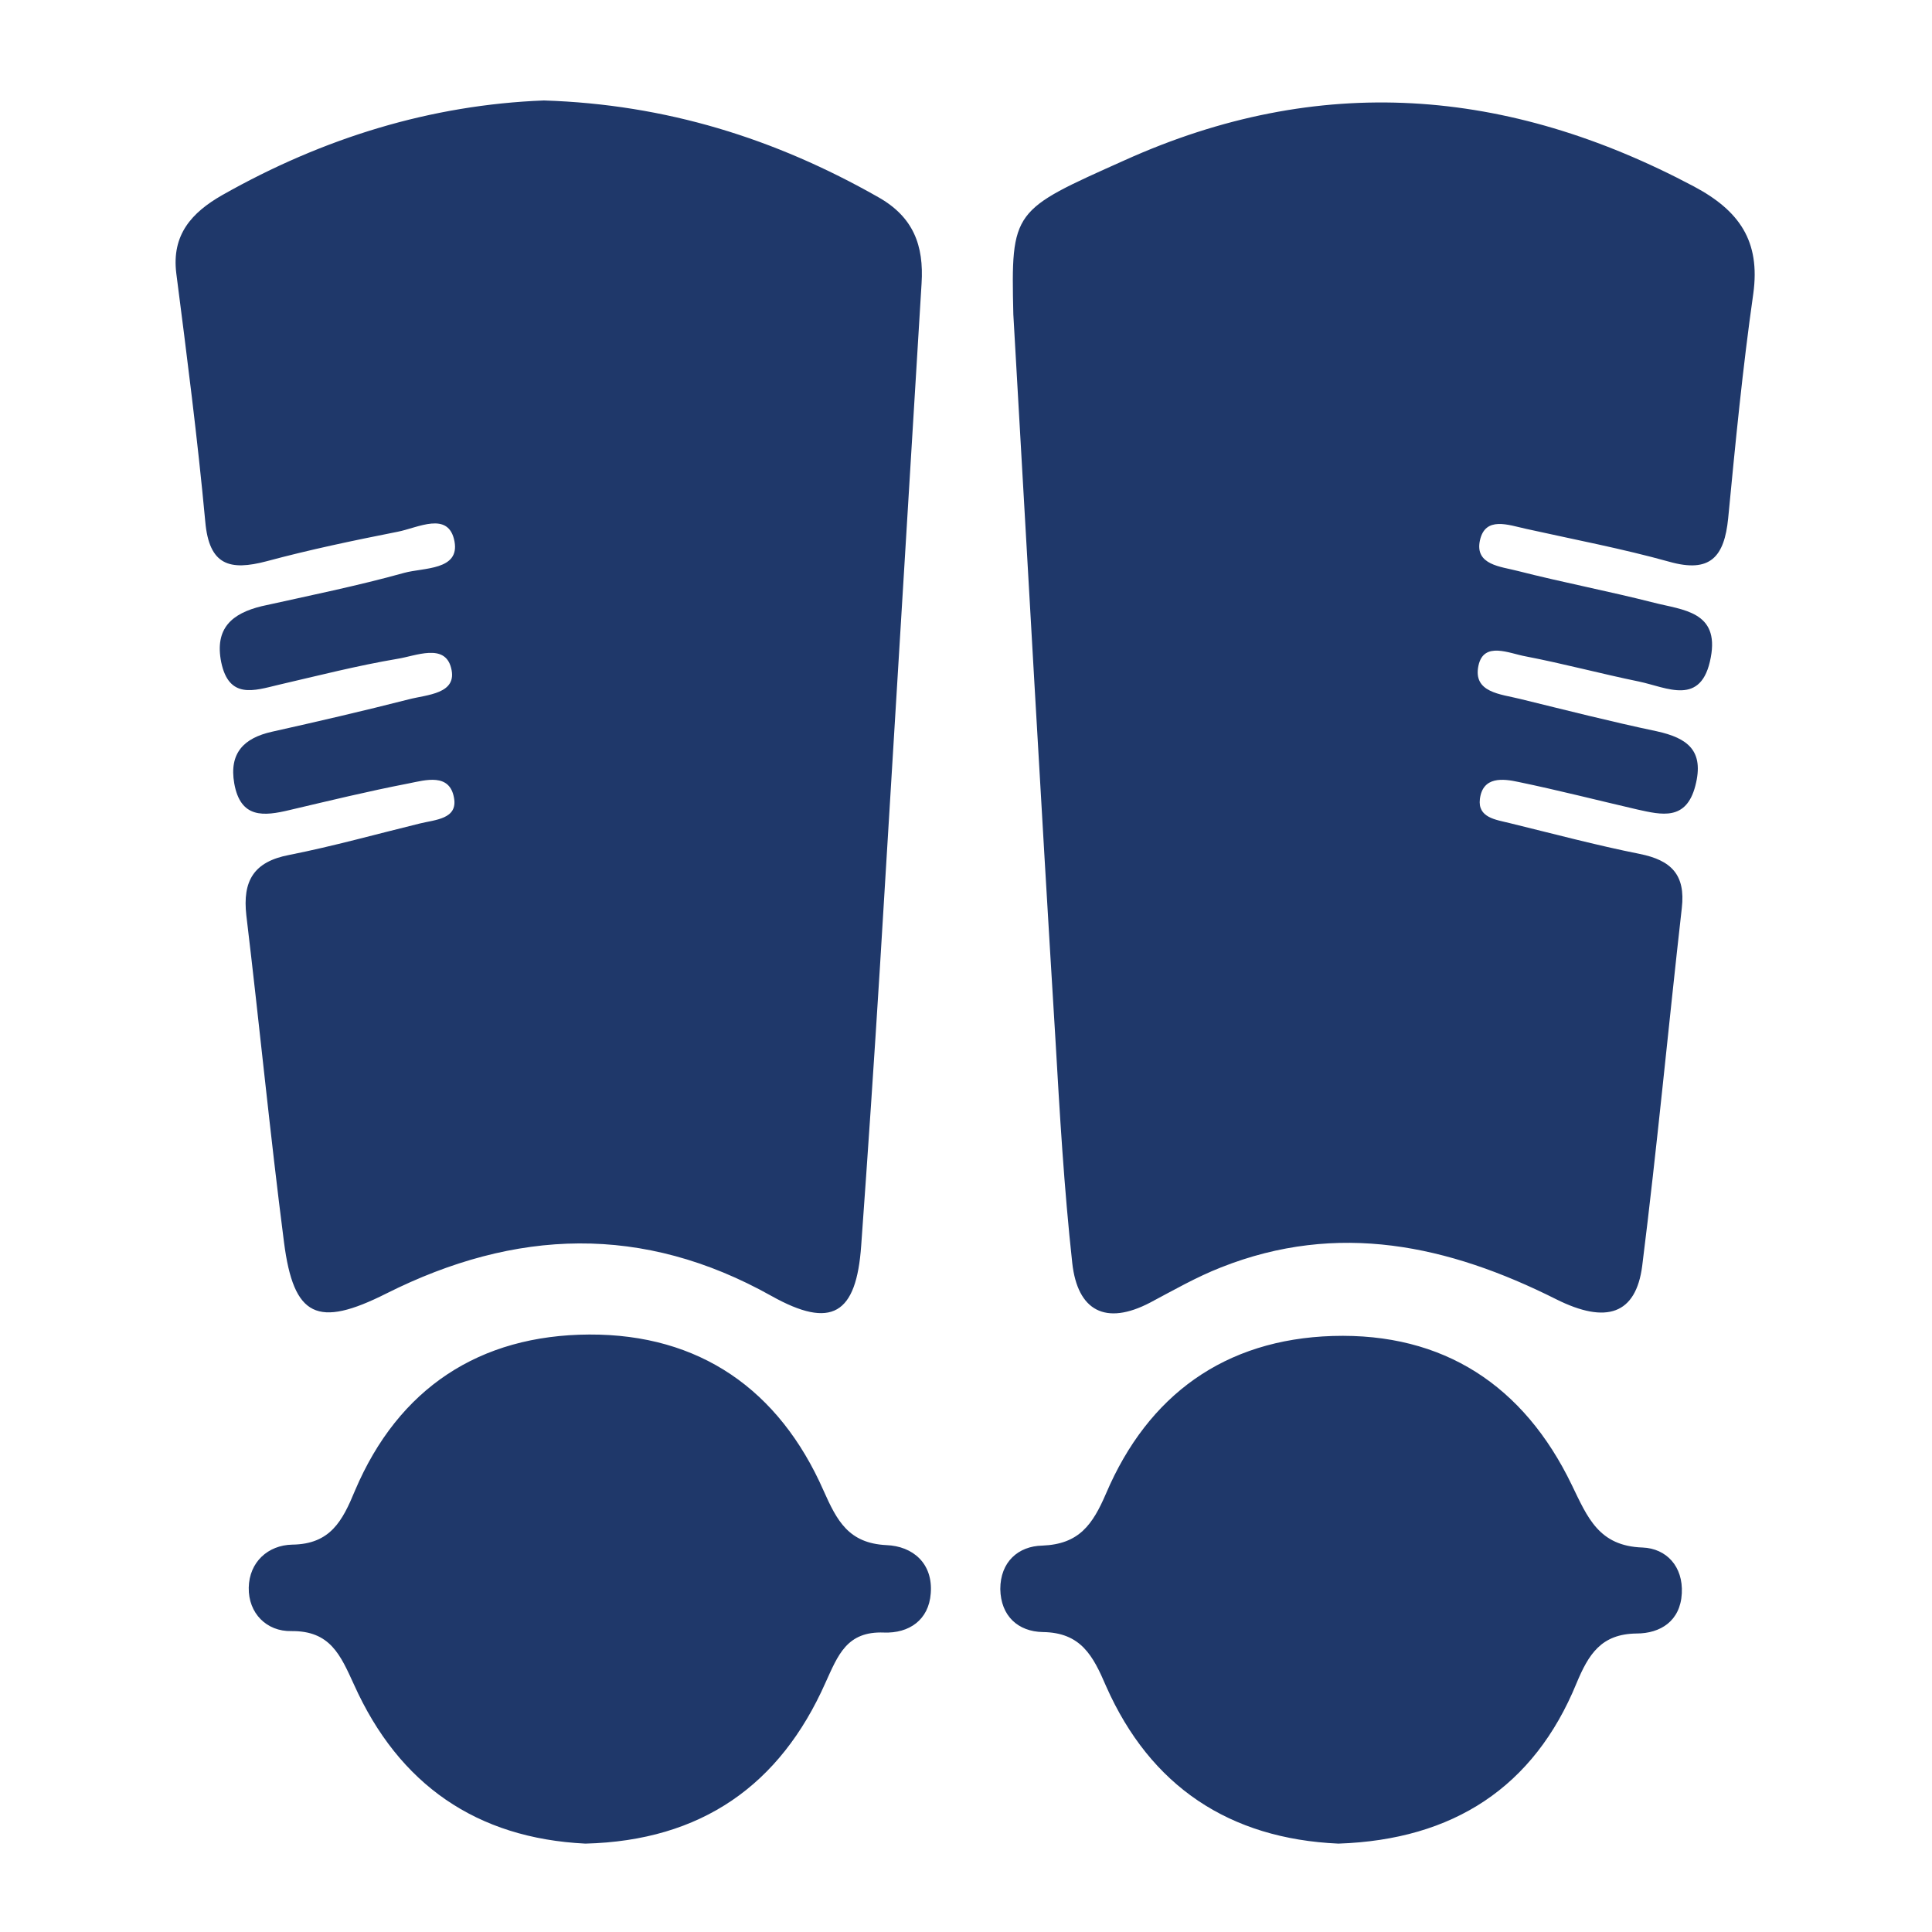
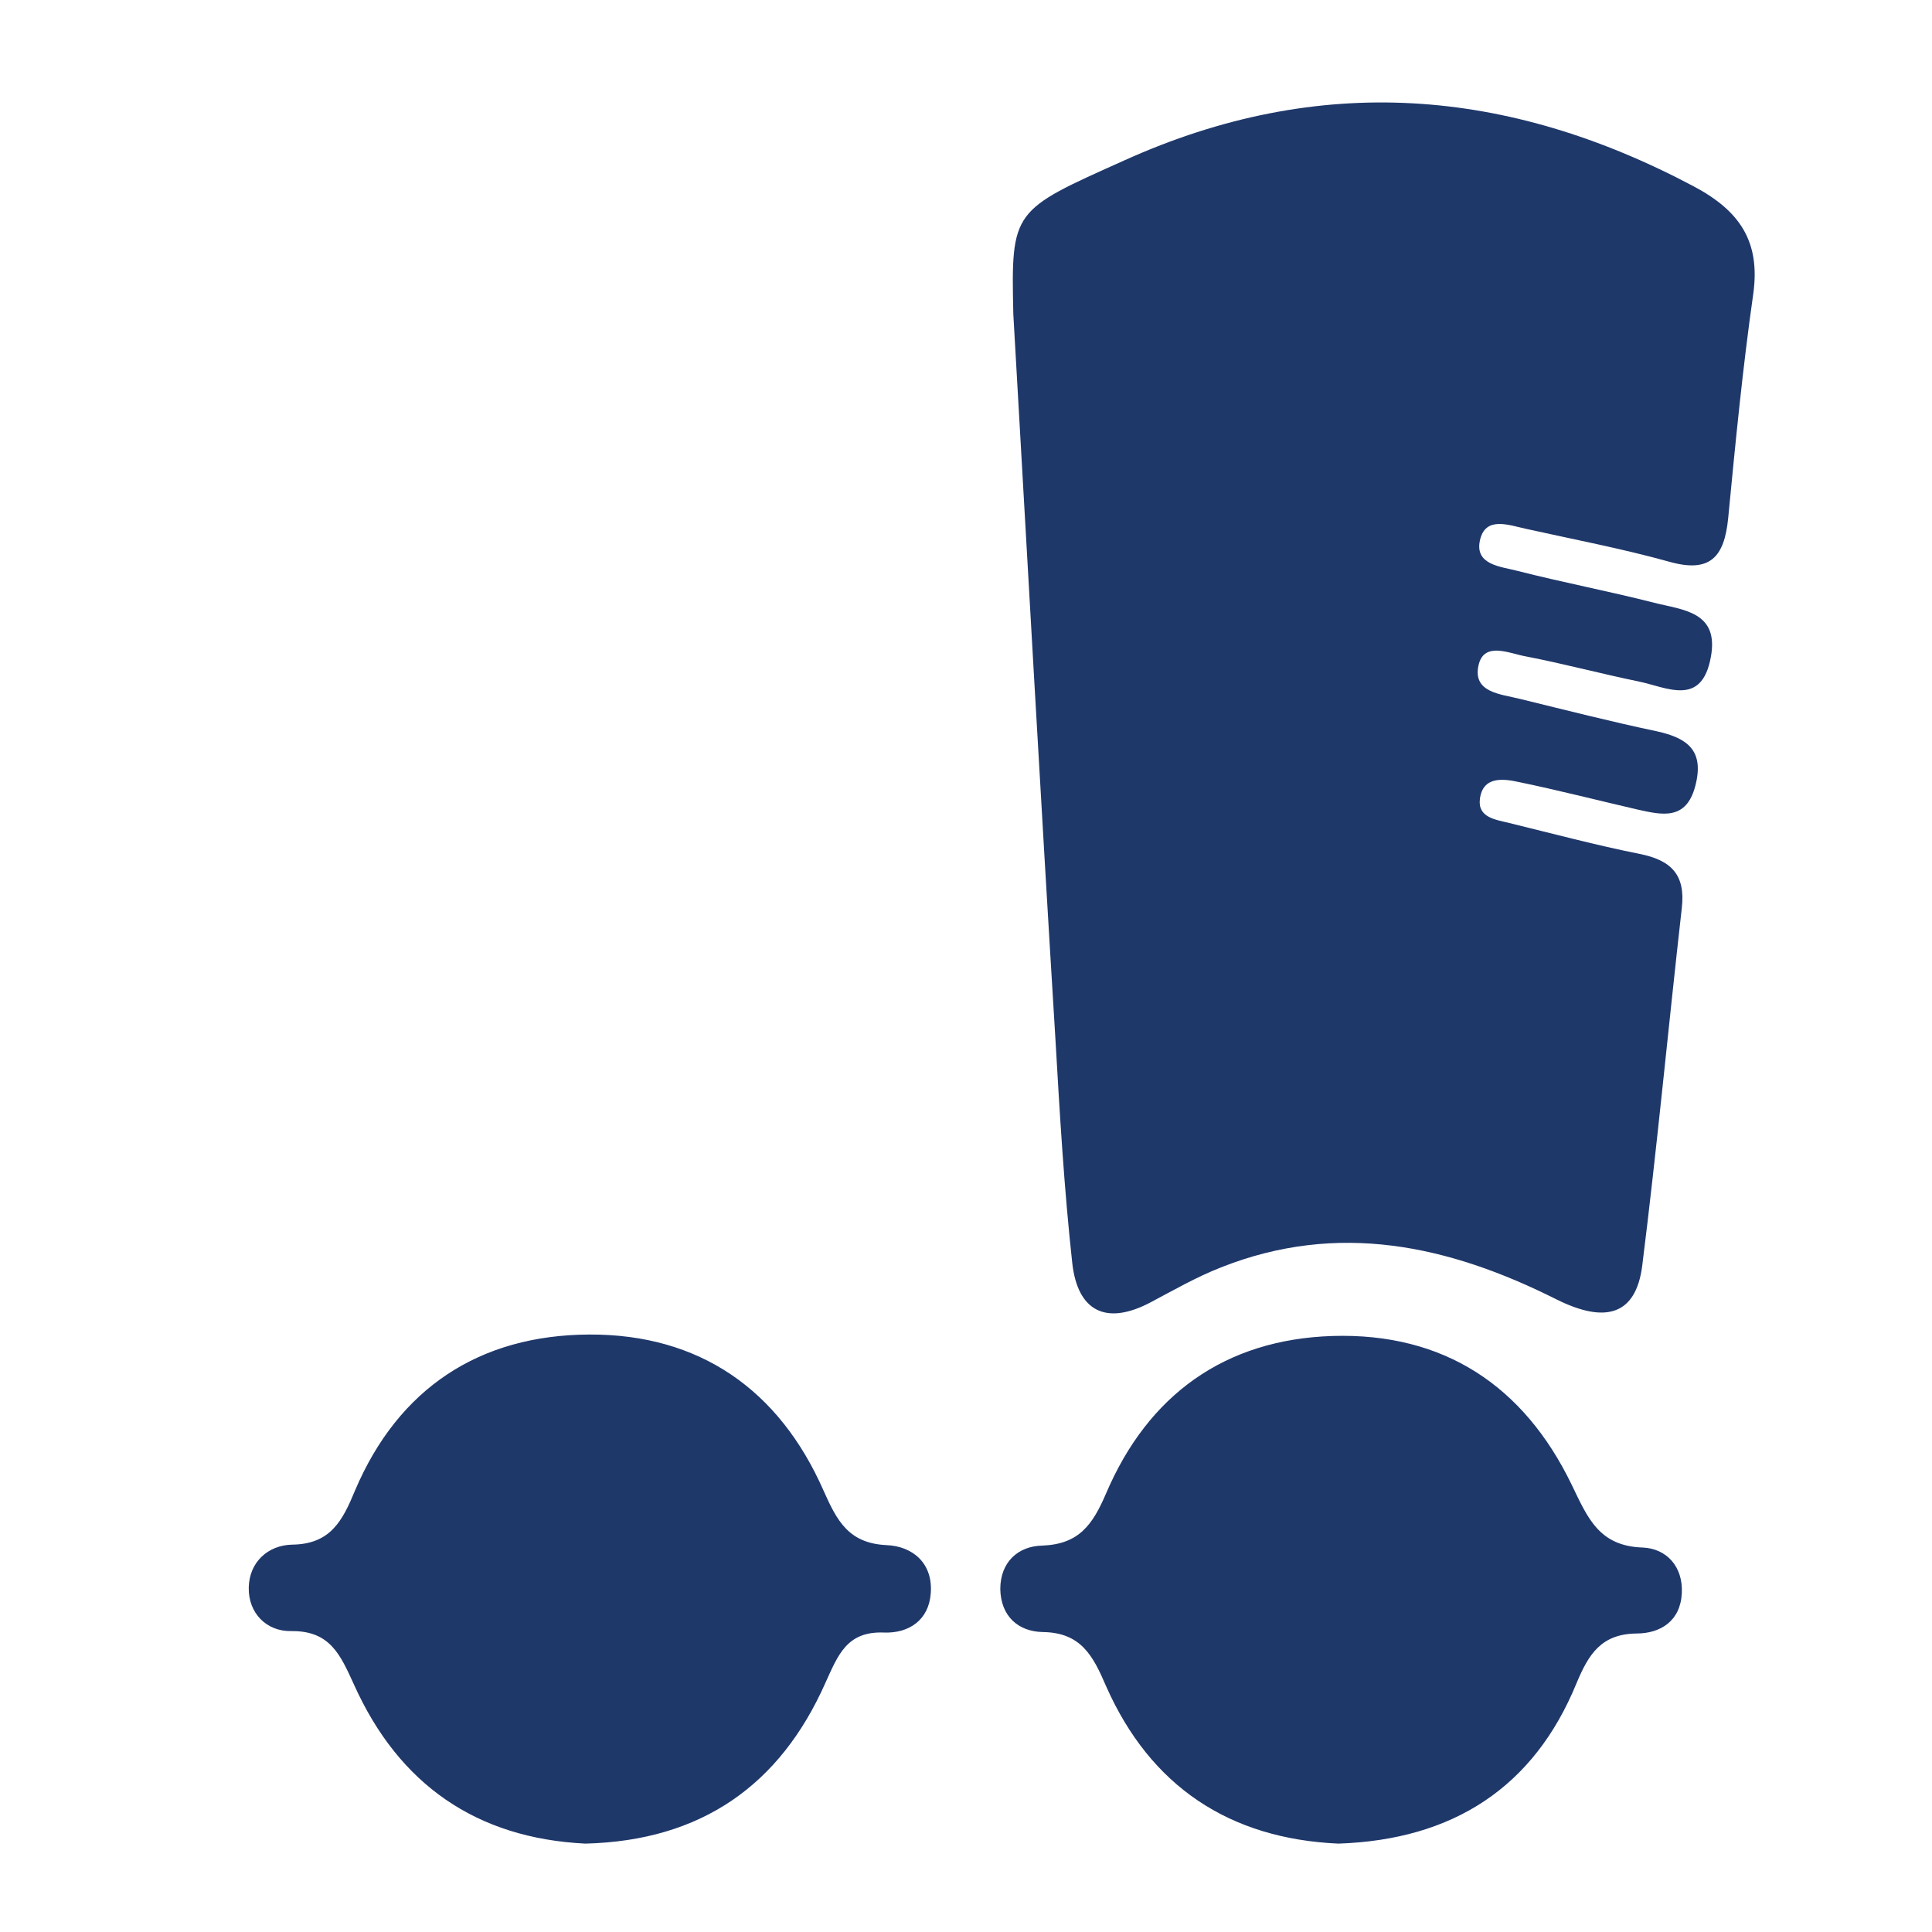
<svg xmlns="http://www.w3.org/2000/svg" viewBox="0 0 400 400">
  <g fill="#1f386a">
-     <path d="M112.6 20.8c25.3.8 47.9 7.9 69.2 20 7.3 4.1 9.5 10 9 17.9-2.9 47.1-5.7 94.1-8.6 141.2-1.2 19.3-2.5 38.6-3.9 58-1 14.2-6.1 17.4-18.6 10.4-26.6-14.9-53-13.9-79.7-.5-14.3 7.2-19.2 4.9-21.2-10.6-2.9-22.5-5.1-45.2-7.8-67.7-.8-7.1 1.5-11.1 8.9-12.5 9.1-1.8 18-4.3 27-6.5 3.2-.8 7.9-.9 7.1-5.3-.9-5.2-5.9-3.7-9.4-3-8.3 1.6-16.5 3.6-24.6 5.5-5.4 1.3-10.2 1.8-11.5-5.5-1.1-6.3 2-9.4 7.8-10.7 9.4-2.1 18.9-4.3 28.3-6.7 3.8-1 10.2-1.1 8.8-6.5-1.3-5.2-7.3-2.5-11.1-1.9-8.3 1.4-16.5 3.5-24.7 5.4-5 1.2-10.2 3-11.8-4.7-1.4-7 2.2-10.1 8.4-11.6 9.9-2.2 19.8-4.2 29.5-6.9 4-1.1 11.5-.5 10.4-6.5-1.2-6.4-7.6-2.8-11.8-2-9.1 1.8-18.2 3.7-27.1 6.1-7.6 2-11.9.9-12.7-8.2-1.6-17.2-3.8-34.3-6-51.4-1-8 3.2-12.6 9.5-16.2 21-11.9 43.3-18.7 66.6-19.6zM209.8 65.1c-.5-21.7-.2-21.5 23-31.9 40.3-18.2 79.3-15.1 117.9 5.4 9.4 5 13.8 11.3 12.3 22.2-2.2 15.4-3.7 30.9-5.2 46.5-.8 8-3.7 11.4-12.2 9-9.7-2.7-19.7-4.6-29.6-6.8-3.7-.8-8.5-2.7-9.6 2.4-1.1 5.1 4.4 5.4 7.8 6.3 9.4 2.4 18.9 4.2 28.3 6.6 5.9 1.5 13.5 1.8 11.7 11.3-1.9 10.3-9.1 6.2-14.9 5-7.8-1.6-15.6-3.7-23.4-5.2-3.4-.6-8.7-3.2-9.8 1.9-1.2 5.6 4.6 5.9 8.6 6.9 9.4 2.3 18.8 4.7 28.3 6.7 6.4 1.4 9.9 4 8 11.3-1.9 7.3-7 6-12 4.9-8.2-1.9-16.4-4-24.6-5.7-3.2-.7-7.4-1.2-8 3.5-.5 3.9 3.3 4.3 6.1 5 9 2.2 18 4.6 27 6.4 6.5 1.3 9.5 4.3 8.7 11.2-2.8 24.7-5.1 49.4-8.2 74.1-1.3 10-7.4 12.1-17.8 6.9-22.3-11.2-45.2-16.2-69.4-6.6-5.1 2-9.8 4.7-14.7 7.3-9.2 4.8-15 1.7-16.1-8.2-1.7-15.5-2.6-31-3.5-46.6-3-48.9-5.7-97.6-8.7-149.8zM277.1 381.7c-22.5-1-38.9-11.8-48.1-32.6-2.7-6.3-5.2-11.1-13.1-11.2-5.1-.1-8.7-3.3-8.8-8.9 0-5.6 3.7-8.9 8.7-9 7.6-.3 10.4-4.3 13.2-10.8 8.7-20.4 24.6-31.9 46.9-32.6 23-.7 39.6 10.3 49.5 30.8 3.3 6.8 5.6 12.7 14.7 13 4.9.2 8.4 3.9 8.1 9.5-.3 5.7-4.4 8.3-9.4 8.3-7.3.1-9.9 4.3-12.4 10.3-8.8 21.5-25.5 32.4-49.3 33.2zM121.2 381.7c-22.5-1.1-38.6-12.2-47.9-32.9-2.8-6.1-4.9-11.2-13-11.1-5.1.1-8.9-3.7-8.8-9 .1-5.3 4-8.8 9-8.9 7.9-.1 10.4-4.9 13-11.2 9-21.2 25.8-32.2 48.5-32.3 22.8-.1 39.3 11.4 48.5 32.3 2.8 6.3 5.2 10.9 13 11.3 5.5.2 9.7 3.8 9.2 10-.4 5.5-4.5 8.3-9.7 8.1-7.7-.3-9.5 4.7-12.1 10.4-9.4 21.2-25.7 32.7-49.7 33.3z" />
+     <path d="M112.6 20.8zM209.8 65.1c-.5-21.7-.2-21.5 23-31.9 40.3-18.2 79.3-15.1 117.9 5.4 9.4 5 13.8 11.3 12.3 22.2-2.2 15.4-3.7 30.9-5.2 46.5-.8 8-3.7 11.4-12.2 9-9.7-2.7-19.7-4.6-29.6-6.8-3.7-.8-8.5-2.7-9.6 2.4-1.1 5.1 4.4 5.4 7.8 6.3 9.4 2.4 18.9 4.2 28.3 6.6 5.9 1.5 13.5 1.8 11.7 11.3-1.9 10.3-9.1 6.2-14.9 5-7.8-1.6-15.6-3.7-23.4-5.2-3.4-.6-8.7-3.2-9.8 1.9-1.2 5.6 4.6 5.9 8.6 6.9 9.4 2.3 18.8 4.7 28.3 6.7 6.4 1.4 9.9 4 8 11.3-1.9 7.3-7 6-12 4.9-8.2-1.9-16.4-4-24.6-5.7-3.2-.7-7.4-1.2-8 3.5-.5 3.9 3.3 4.3 6.1 5 9 2.2 18 4.6 27 6.4 6.5 1.3 9.5 4.3 8.7 11.2-2.8 24.7-5.1 49.4-8.2 74.1-1.3 10-7.4 12.1-17.8 6.9-22.3-11.2-45.2-16.2-69.4-6.6-5.1 2-9.8 4.7-14.7 7.3-9.2 4.8-15 1.7-16.1-8.2-1.7-15.5-2.6-31-3.5-46.6-3-48.9-5.7-97.6-8.7-149.8zM277.1 381.7c-22.5-1-38.9-11.8-48.1-32.6-2.7-6.3-5.2-11.1-13.1-11.2-5.1-.1-8.7-3.3-8.8-8.9 0-5.6 3.7-8.9 8.7-9 7.6-.3 10.4-4.3 13.2-10.8 8.7-20.4 24.6-31.9 46.9-32.6 23-.7 39.6 10.3 49.5 30.8 3.3 6.8 5.6 12.7 14.7 13 4.9.2 8.4 3.9 8.1 9.5-.3 5.7-4.4 8.3-9.4 8.3-7.3.1-9.9 4.3-12.4 10.3-8.8 21.5-25.5 32.4-49.3 33.2zM121.2 381.7c-22.5-1.1-38.6-12.2-47.9-32.9-2.8-6.1-4.9-11.2-13-11.1-5.1.1-8.9-3.7-8.8-9 .1-5.3 4-8.8 9-8.9 7.9-.1 10.4-4.9 13-11.2 9-21.2 25.8-32.2 48.5-32.3 22.8-.1 39.3 11.4 48.5 32.3 2.8 6.3 5.2 10.9 13 11.3 5.5.2 9.7 3.8 9.2 10-.4 5.5-4.5 8.3-9.7 8.1-7.7-.3-9.5 4.7-12.1 10.4-9.4 21.2-25.7 32.7-49.7 33.3z" />
  </g>
</svg>